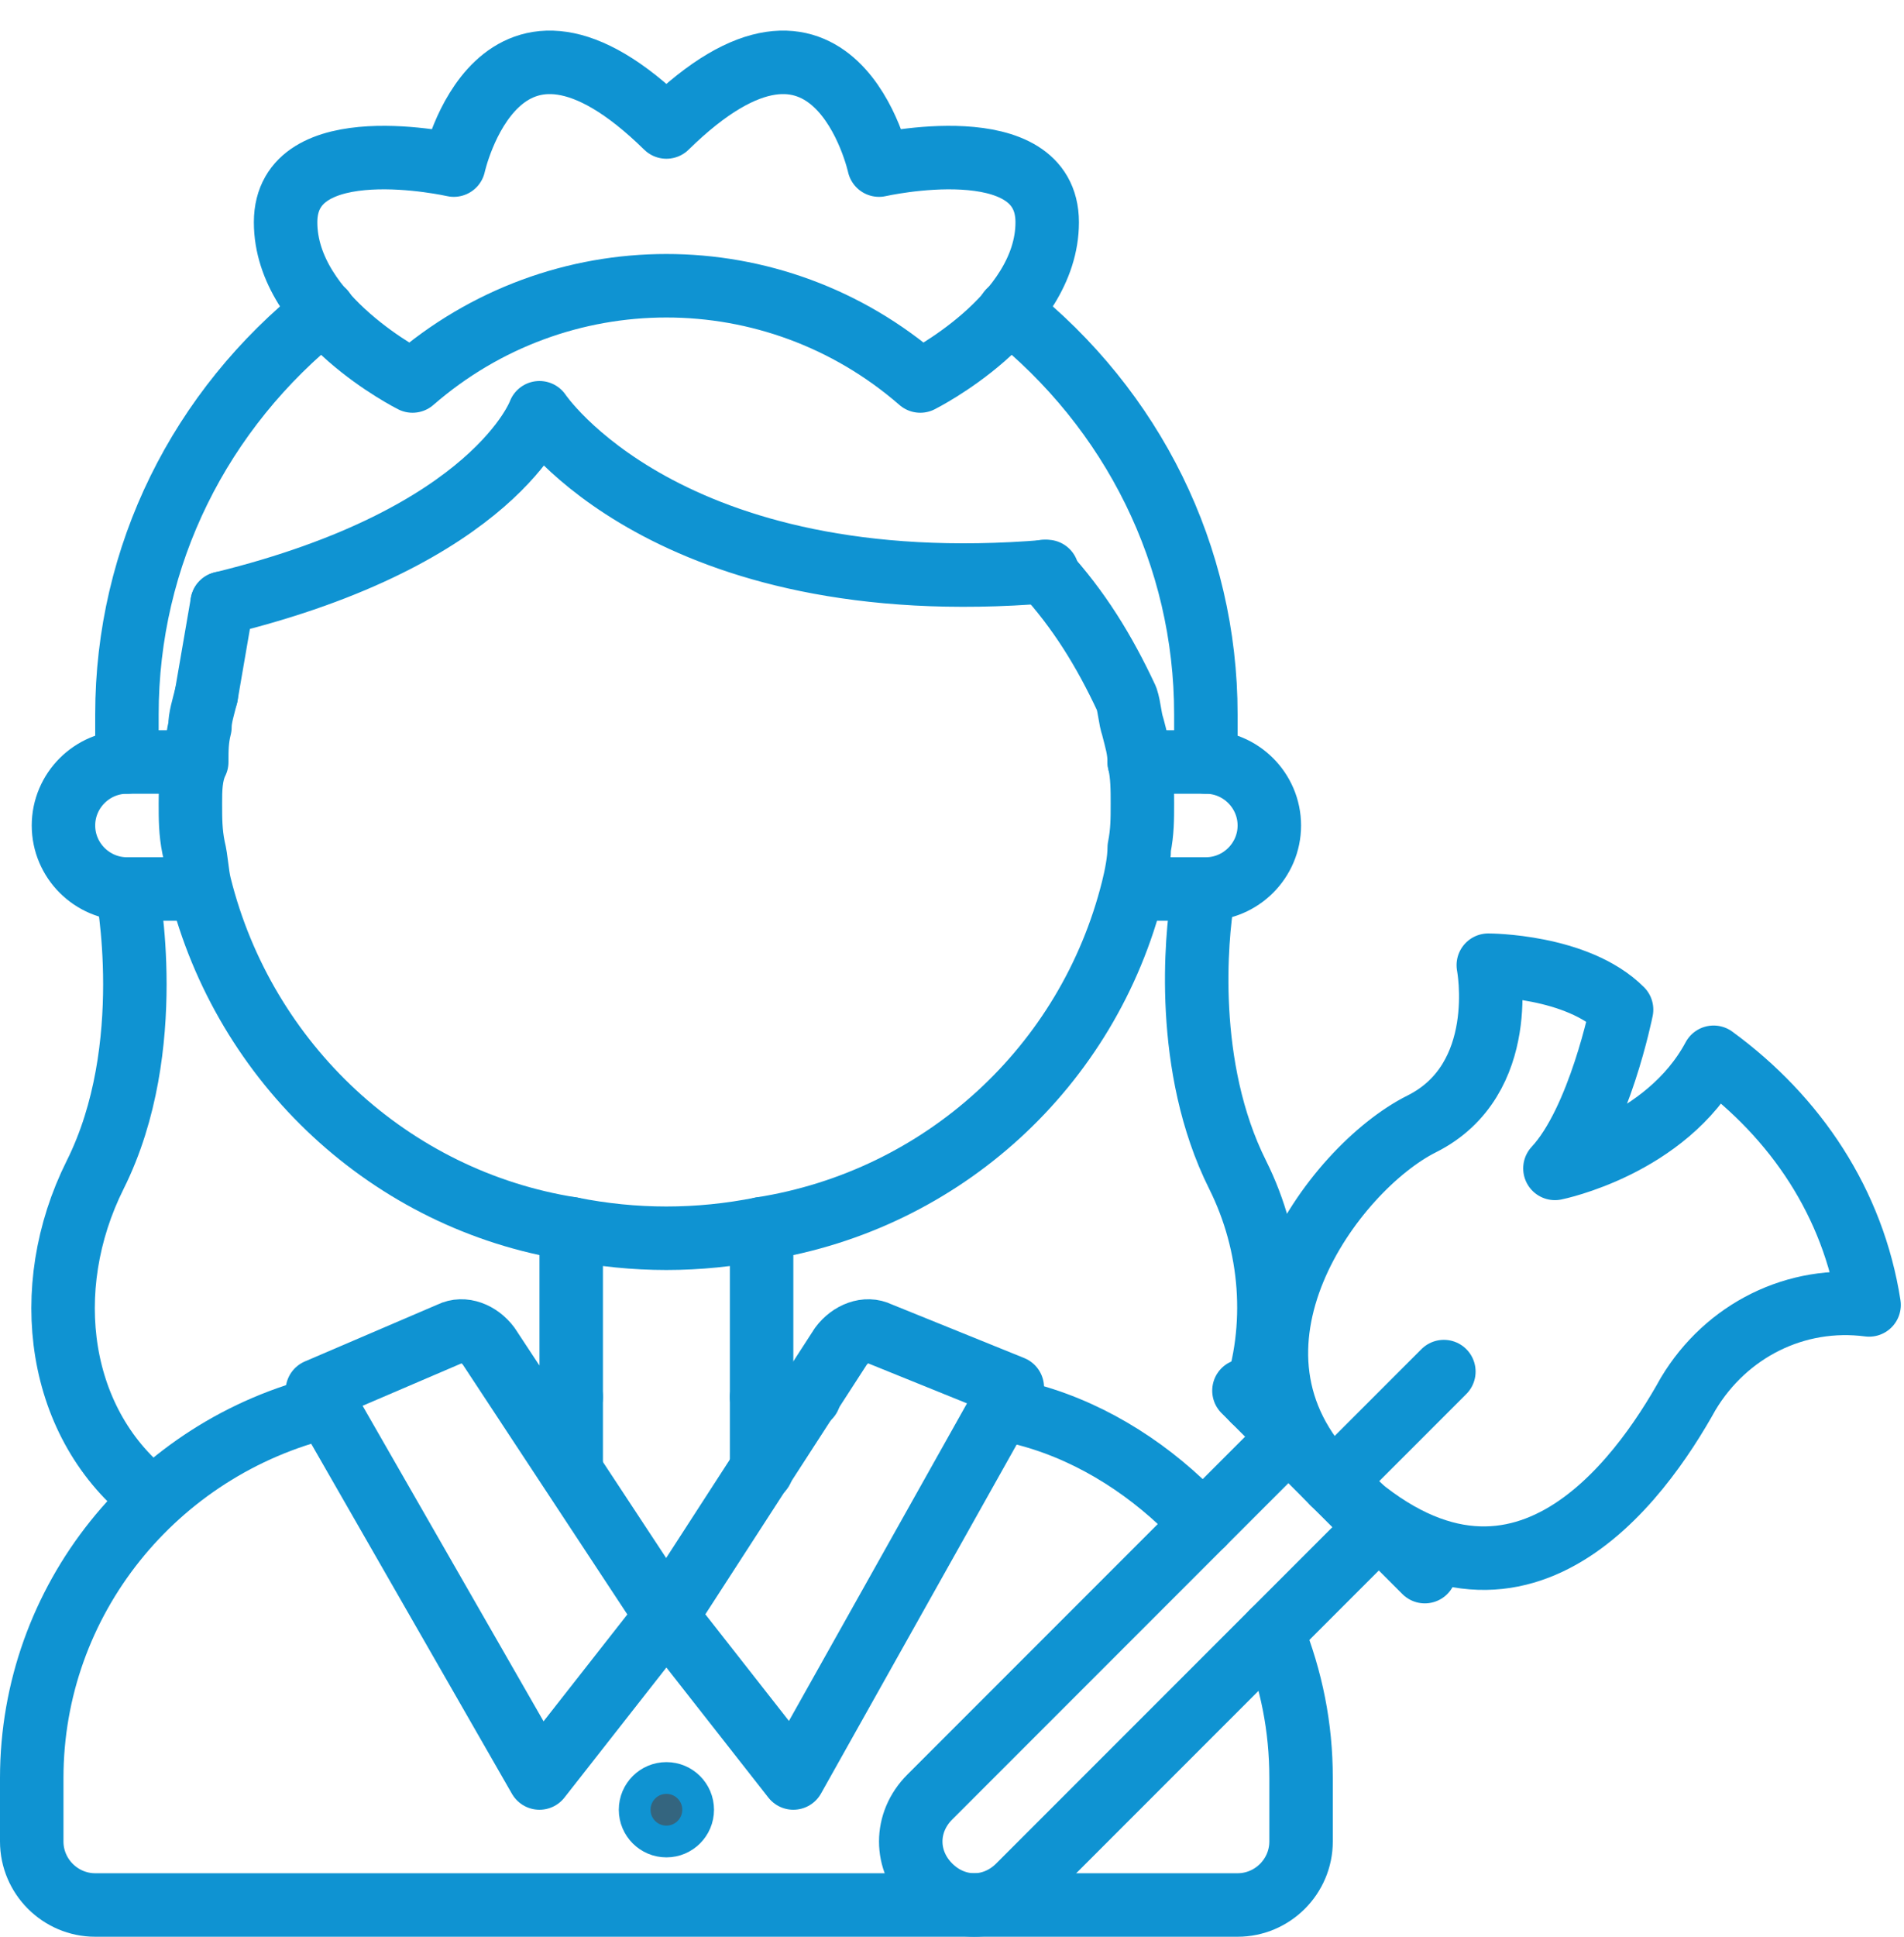
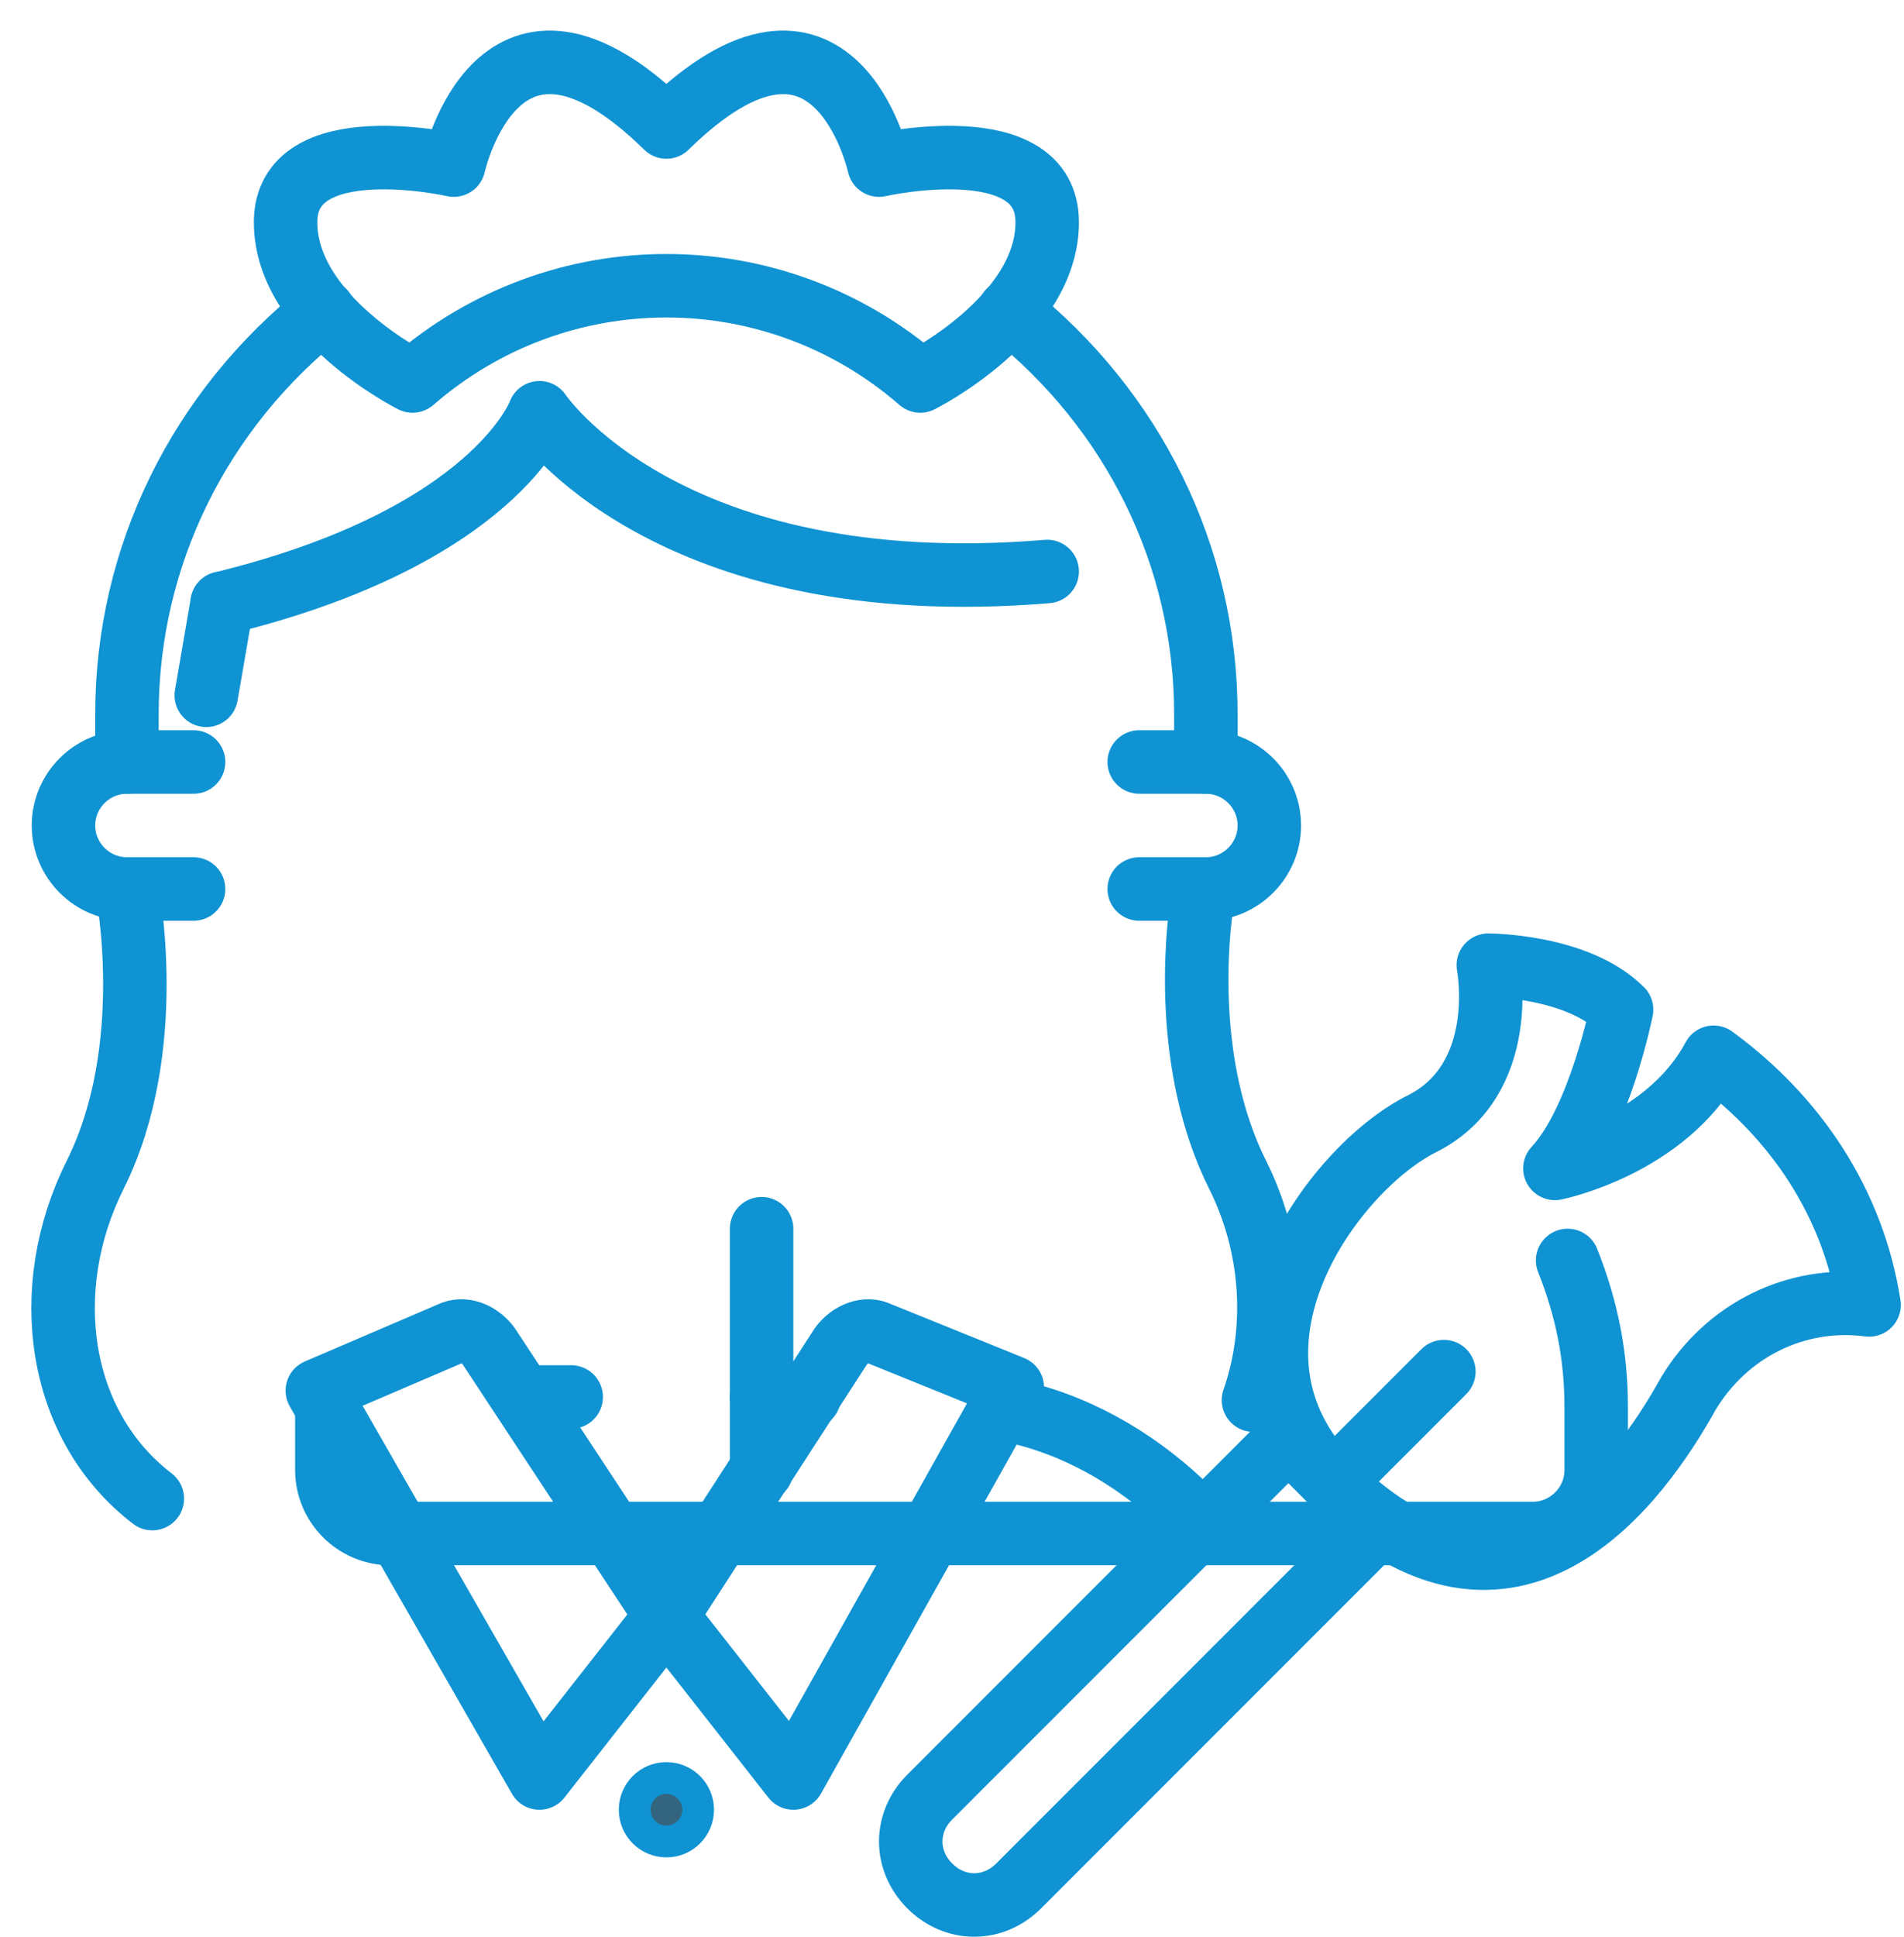
<svg xmlns="http://www.w3.org/2000/svg" version="1.1" id="Layer_1" x="0px" y="0px" viewBox="0 0 60 61" style="enable-background:new 0 0 60 61;" xml:space="preserve">
  <style type="text/css">
	.st0{fill:none;stroke:#0F93D2;stroke-width:2;stroke-linecap:round;stroke-linejoin:round;}
	.st1{fill:#34657F;stroke:#0F93D2;stroke-miterlimit:10;}
</style>
  <g id="Page-1">
    <g id="_x30_39---Maid" transform="translate(1, 1)">
      <path id="Shape" class="st0" d="M5.1,27H3c-1.1,0-2-0.9-2-2s0.9-2,2-2h2.1" />
      <path id="Shape_1_" class="st0" d="M34.9,23H37c1.1,0,2,0.9,2,2s-0.9,2-2,2h-2.1" />
-       <polyline id="Shape_2_" class="st0" points="17,37.7 17,43 17,45.3   " />
      <polyline id="Shape_3_" class="st0" points="23,37.7 23,43 23,45.3   " />
-       <path id="Shape_4_" class="st0" d="M9.3,43.3C3.9,44.6,0,49.4,0,55v2c0,1.1,0.9,2,2,2h36c1.1,0,2-0.9,2-2v-2    c0-1.6-0.3-3.1-0.9-4.6" />
+       <path id="Shape_4_" class="st0" d="M9.3,43.3v2c0,1.1,0.9,2,2,2h36c1.1,0,2-0.9,2-2v-2    c0-1.6-0.3-3.1-0.9-4.6" />
      <path id="Shape_5_" class="st0" d="M36.9,47c-0.2-0.3-0.5-0.5-0.7-0.7c-1.5-1.4-3.4-2.5-5.5-2.9" />
      <path id="Shape_6_" class="st0" d="M17,43h-1.5" />
      <path id="Shape_7_" class="st0" d="M24.5,43H23" />
      <path id="Shape_8_" class="st0" d="M9.2,8.8C5.3,11.9,3,16.5,3,21.5c0,0.2,0,1.3,0,1.5" />
      <path id="Shape_9_" class="st0" d="M37,23c0-0.2,0-1.3,0-1.5c0-5-2.3-9.6-6.2-12.7" />
      <path id="Shape_10_" class="st0" d="M3,27c0,0,1,5-1,9c-1.8,3.6-1.2,7.9,1.8,10.2" />
      <path id="Shape_11_" class="st0" d="M37,27c0,0,0,0.1-0.1,0.3c-0.2,1.2-0.6,5.3,1.1,8.7c1.1,2.2,1.3,4.8,0.5,7.1" />
      <path id="Shape_12_" class="st0" d="M6,18l-0.5,2.9" />
-       <path id="Shape_13_" class="st0" d="M5.5,20.9L5.5,20.9c-0.1,0.4-0.2,0.7-0.2,1c-0.1,0.4-0.1,0.7-0.1,1.1C5,23.4,5,23.9,5,24.3    c0,0.5,0,0.9,0.1,1.4c0.1,0.4,0.1,0.8,0.2,1.2c1.4,5.6,6,9.9,11.7,10.8c2,0.4,4,0.4,6,0c5.7-0.9,10.3-5.1,11.7-10.7    c0.1-0.4,0.2-0.9,0.2-1.3c0.1-0.5,0.1-0.9,0.1-1.4c0-0.4,0-0.9-0.1-1.3c0-0.4-0.1-0.7-0.2-1.1c-0.1-0.3-0.1-0.6-0.2-0.9    c-0.7-1.5-1.5-2.8-2.6-4" />
      <path id="Shape_14_" class="st0" d="M32,17c-12,1-16-5-16-5s-1.4,3.9-10,6" />
      <path id="Shape_15_" class="st0" d="M28,11c0,0,4-2,4-5s-5.3-1.8-5.3-1.8S25.3-2.2,20,3c-5.3-5.2-6.7,1.2-6.7,1.2S8,3,8,6s4,5,4,5    C16.6,7,23.4,7,28,11z" />
      <path id="Shape_16_" class="st0" d="M20,49.9l-5.6-8.5c-0.3-0.4-0.8-0.6-1.2-0.4L9,42.8L16,55L20,49.9z" />
      <path id="Shape_17_" class="st0" d="M20,49.9l5.5-8.5c0.3-0.4,0.8-0.6,1.2-0.4l4.2,1.7L24,55L20,49.9z" />
      <circle id="Oval" class="st1" cx="20" cy="56" r="1" />
      <path id="Shape_18_" class="st0" d="M39.6,44.3l2.8,2.8L31.1,58.4c-0.8,0.8-2,0.8-2.8,0s-0.8-2,0-2.8L39.6,44.3z" />
-       <path id="Shape_19_" class="st0" d="M43.9,48.5l-5.7-5.7" />
      <path id="Shape_20_" class="st0" d="M41,45.7c-4.2-4.2,0-9.9,2.8-11.3s2.1-5,2.1-5s2.8,0,4.2,1.4c0,0-0.7,3.5-2.1,5    c0,0,3.5-0.7,5-3.5c2.6,1.9,4.4,4.6,4.9,7.8c-2.3-0.3-4.5,0.8-5.7,2.8C50.7,45.6,46.7,51.3,41,45.7z" />
      <path id="Shape_21_" class="st0" d="M41,45.7l3.5-3.5" />
    </g>
  </g>
</svg>